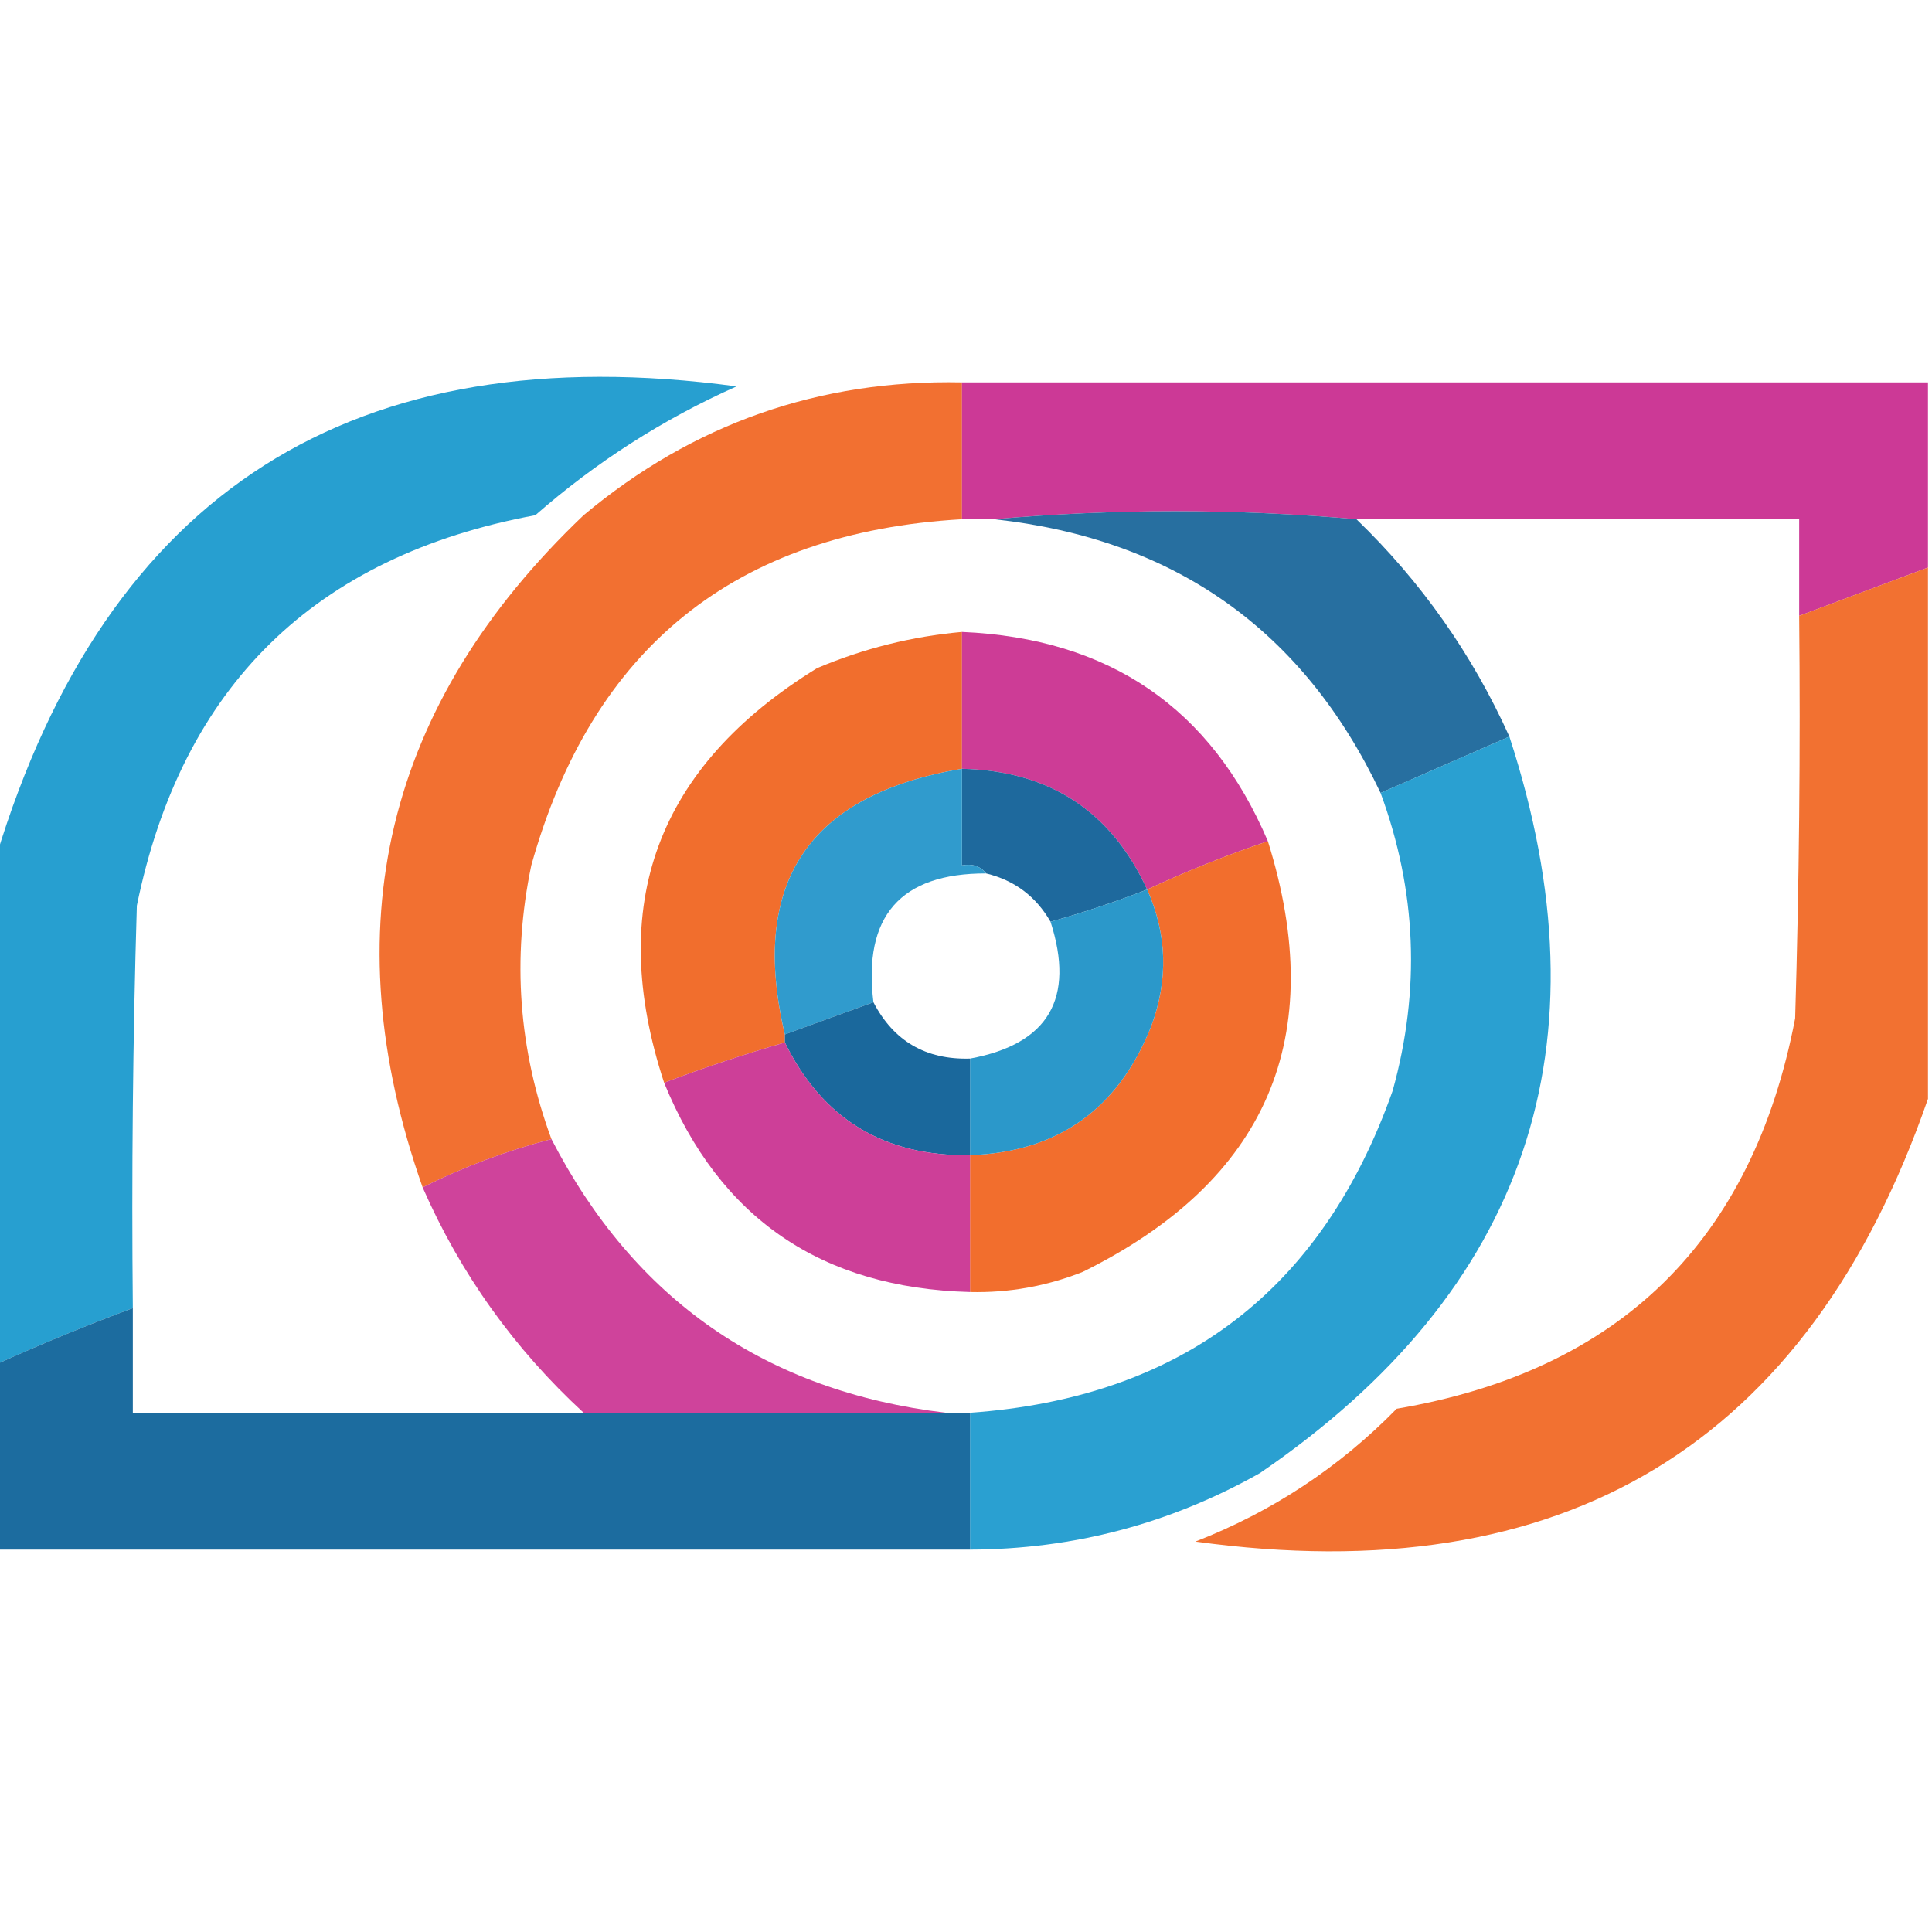
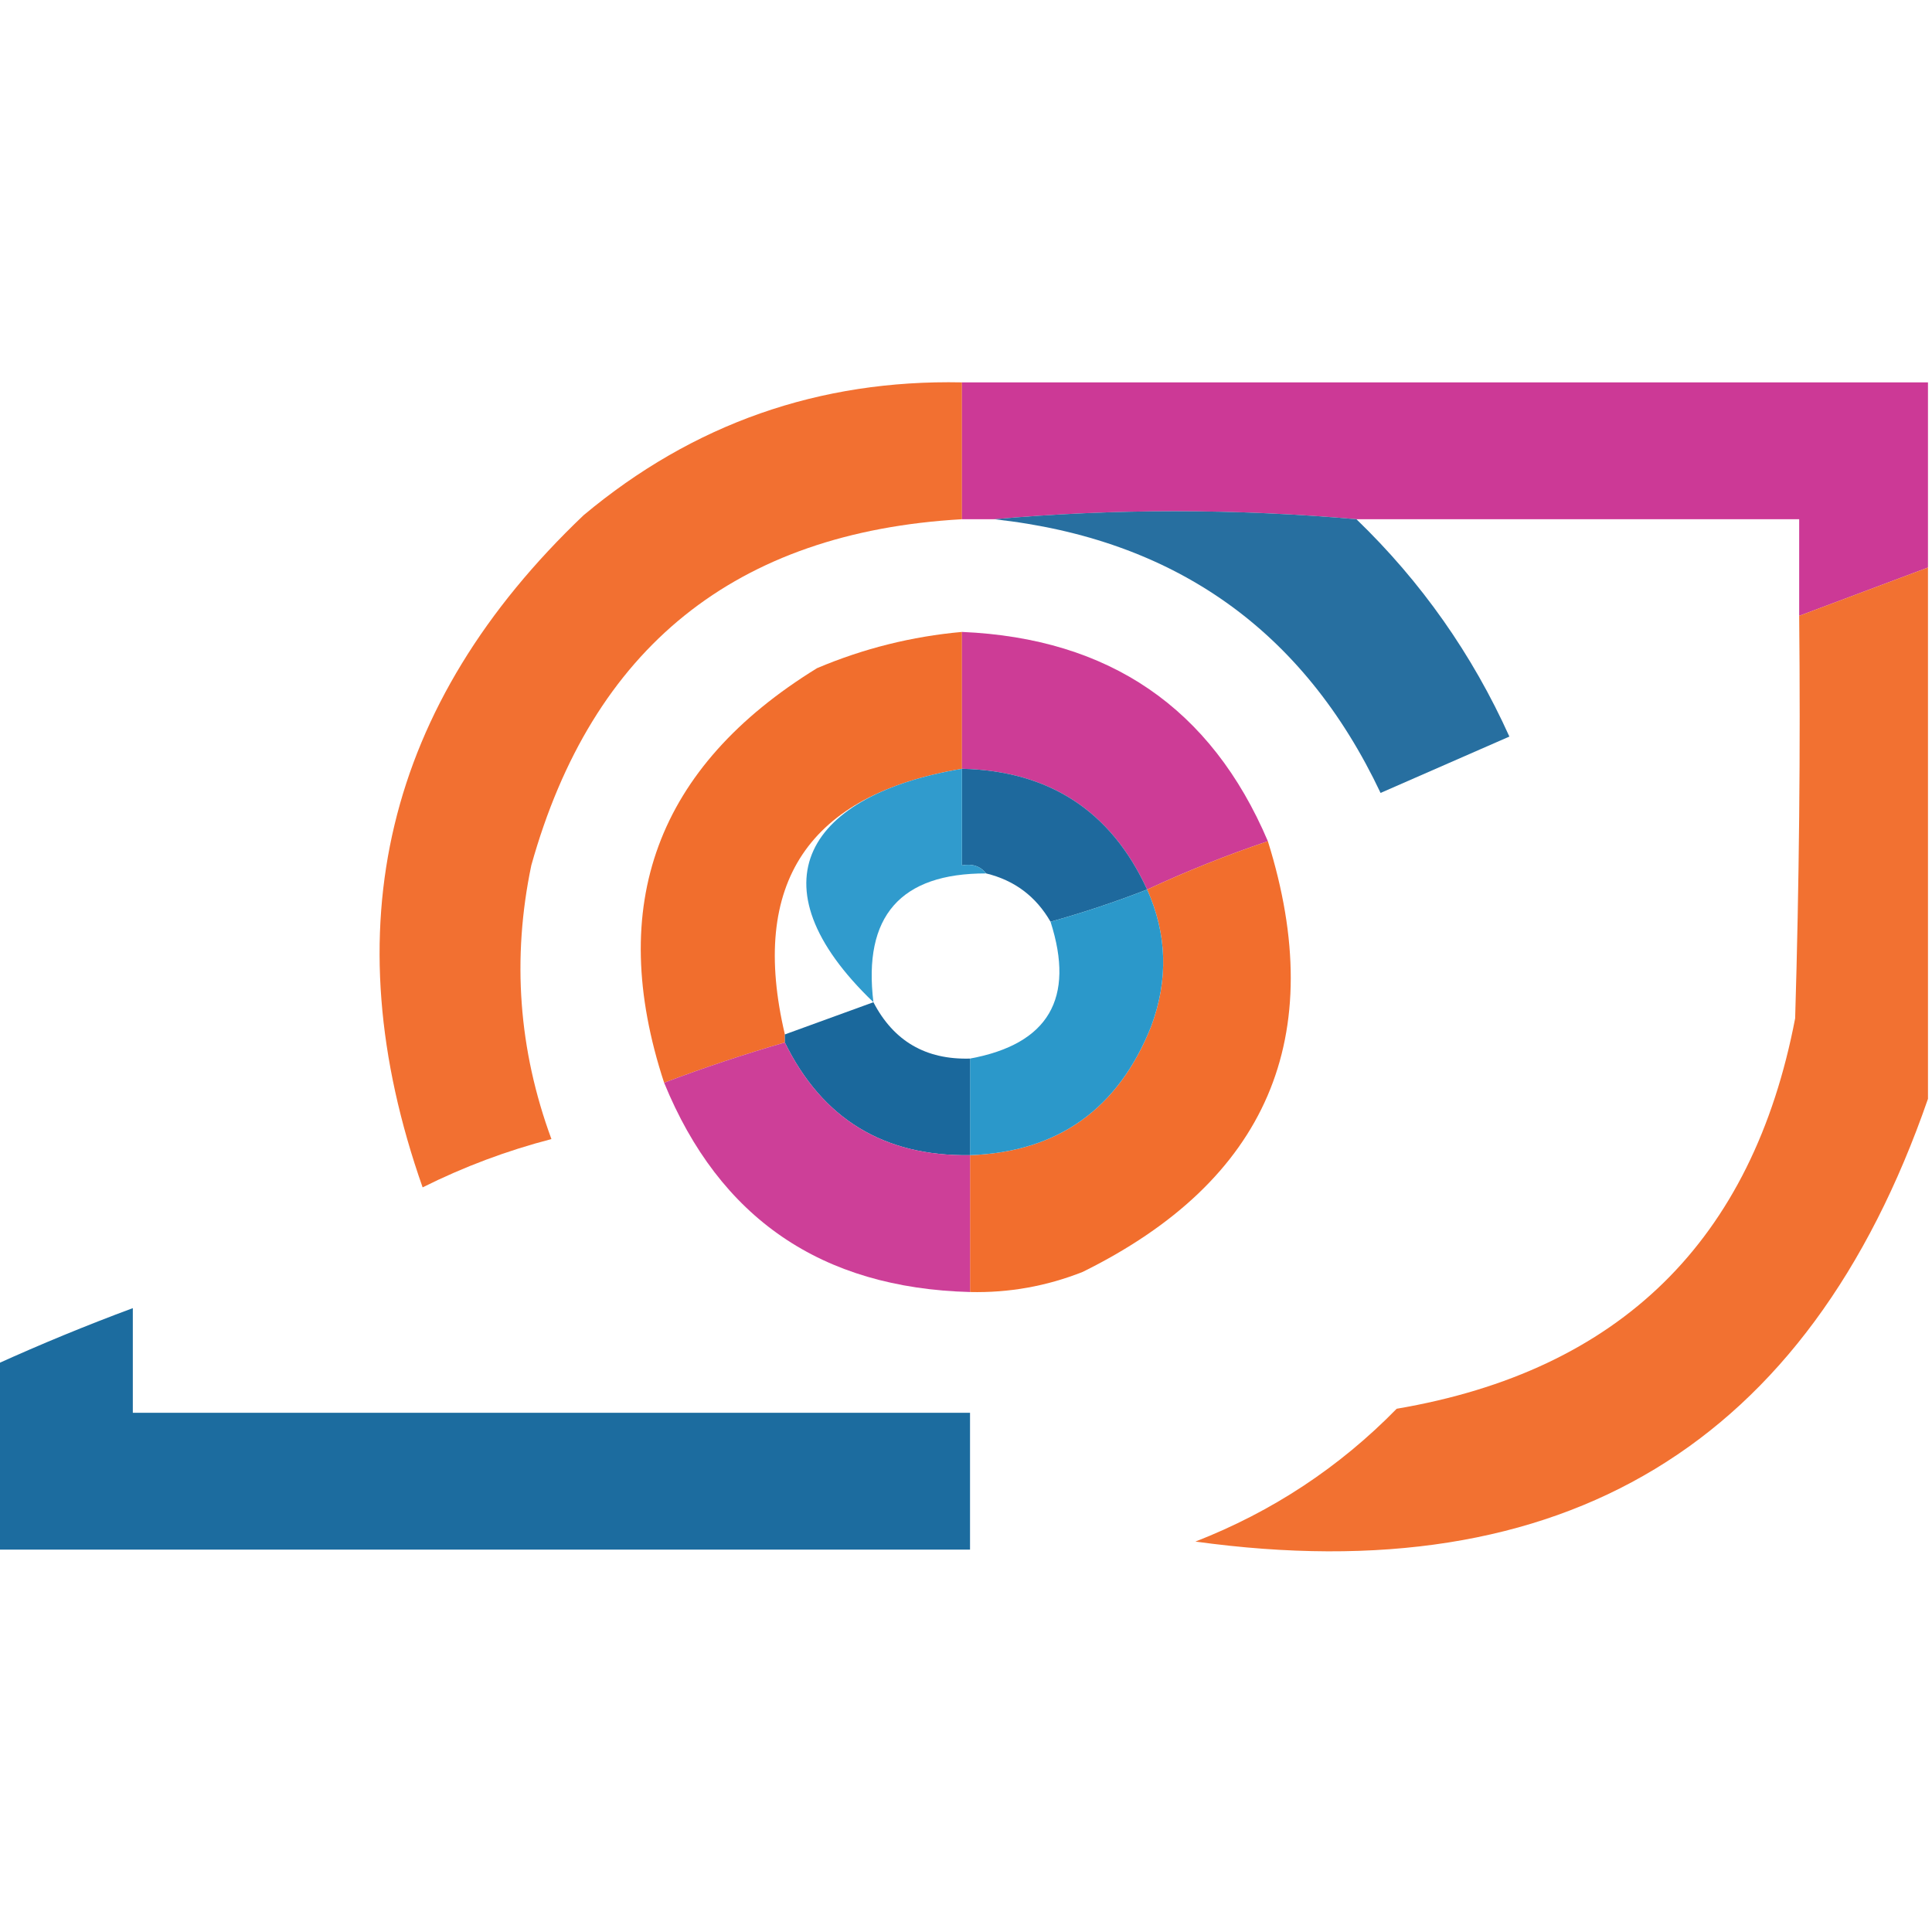
<svg xmlns="http://www.w3.org/2000/svg" version="1.1" width="240px" height="240px" style="shape-rendering:geometricPrecision; text-rendering:geometricPrecision; image-rendering:optimizeQuality; fill-rule:evenodd; clip-rule:evenodd">
  <g>
-     <path style="opacity:0.931" fill="#1898cd" d="M 16.5,162.5 C 10.719,164.647 5.052,166.98 -0.5,169.5C -0.5,148.5 -0.5,127.5 -0.5,106.5C 13.261,61.089 43.928,41.589 91.5,48C 82.385,52.061 74.052,57.394 66.5,64C 39.081,69.087 22.581,85.253 17,112.5C 16.5,129.163 16.333,145.83 16.5,162.5 Z" />
-   </g>
+     </g>
  <g>
    <path style="opacity:0.926" fill="#f26622" d="M 119.5,47.5 C 119.5,53.167 119.5,58.833 119.5,64.5C 91.399,66.104 73.566,80.438 66,107.5C 63.583,119.076 64.416,130.41 68.5,141.5C 62.954,142.94 57.62,144.94 52.5,147.5C 41.175,115.301 47.842,87.468 72.5,64C 86.086,52.638 101.753,47.138 119.5,47.5 Z" />
  </g>
  <g>
    <path style="opacity:0.971" fill="#cb3493" d="M 119.5,47.5 C 159.5,47.5 199.5,47.5 239.5,47.5C 239.5,55.167 239.5,62.833 239.5,70.5C 234.167,72.5 228.833,74.5 223.5,76.5C 223.5,72.5 223.5,68.5 223.5,64.5C 205.167,64.5 186.833,64.5 168.5,64.5C 153.402,63.177 138.402,63.177 123.5,64.5C 122.167,64.5 120.833,64.5 119.5,64.5C 119.5,58.833 119.5,53.167 119.5,47.5 Z" />
  </g>
  <g>
    <path style="opacity:0.936" fill="#19669a" d="M 123.5,64.5 C 138.402,63.177 153.402,63.177 168.5,64.5C 176.555,72.273 182.889,81.273 187.5,91.5C 182.167,93.833 176.833,96.167 171.5,98.5C 161.93,78.286 145.93,66.953 123.5,64.5 Z" />
  </g>
  <g>
    <path style="opacity:0.928" fill="#f16622" d="M 239.5,70.5 C 239.5,92.5 239.5,114.5 239.5,136.5C 224.614,179.475 194.281,197.809 148.5,191.5C 158.047,187.776 166.381,182.276 173.5,175C 201.212,170.288 217.712,154.122 223,126.5C 223.5,109.837 223.667,93.17 223.5,76.5C 228.833,74.5 234.167,72.5 239.5,70.5 Z" />
  </g>
  <g>
    <path style="opacity:0.946" fill="#f16722" d="M 119.5,78.5 C 119.5,84.167 119.5,89.833 119.5,95.5C 100.402,98.703 93.069,109.703 97.5,128.5C 97.5,128.833 97.5,129.167 97.5,129.5C 92.426,130.969 87.426,132.636 82.5,134.5C 75.25,112.423 81.584,95.256 101.5,83C 107.27,80.558 113.27,79.058 119.5,78.5 Z" />
  </g>
  <g>
    <path style="opacity:0.955" fill="#cb3492" d="M 119.5,78.5 C 137.797,79.29 150.463,87.956 157.5,104.5C 152.383,106.226 147.383,108.226 142.5,110.5C 138.014,100.749 130.347,95.749 119.5,95.5C 119.5,89.833 119.5,84.167 119.5,78.5 Z" />
  </g>
  <g>
-     <path style="opacity:0.921" fill="#1898cd" d="M 187.5,91.5 C 199.998,129.842 189.664,160.342 156.5,183C 145.331,189.292 133.331,192.459 120.5,192.5C 120.5,186.833 120.5,181.167 120.5,175.5C 146.74,173.631 164.24,160.297 173,135.5C 176.481,122.989 175.981,110.655 171.5,98.5C 176.833,96.167 182.167,93.833 187.5,91.5 Z" />
-   </g>
+     </g>
  <g>
    <path style="opacity:0.999" fill="#1e699d" d="M 119.5,95.5 C 130.347,95.749 138.014,100.749 142.5,110.5C 138.562,112.035 134.562,113.368 130.5,114.5C 128.687,111.353 126.02,109.353 122.5,108.5C 121.791,107.596 120.791,107.263 119.5,107.5C 119.5,103.5 119.5,99.5 119.5,95.5 Z" />
  </g>
  <g>
-     <path style="opacity:1" fill="#309bcd" d="M 119.5,95.5 C 119.5,99.5 119.5,103.5 119.5,107.5C 120.791,107.263 121.791,107.596 122.5,108.5C 111.857,108.481 107.19,113.815 108.5,124.5C 104.833,125.833 101.167,127.167 97.5,128.5C 93.069,109.703 100.402,98.703 119.5,95.5 Z" />
+     <path style="opacity:1" fill="#309bcd" d="M 119.5,95.5 C 119.5,99.5 119.5,103.5 119.5,107.5C 120.791,107.263 121.791,107.596 122.5,108.5C 111.857,108.481 107.19,113.815 108.5,124.5C 93.069,109.703 100.402,98.703 119.5,95.5 Z" />
  </g>
  <g>
    <path style="opacity:0.947" fill="#f16722" d="M 157.5,104.5 C 165.11,128.823 157.443,146.657 134.5,158C 129.997,159.78 125.33,160.613 120.5,160.5C 120.5,154.833 120.5,149.167 120.5,143.5C 131.408,143.109 138.908,137.775 143,127.5C 145.15,121.716 144.983,116.049 142.5,110.5C 147.383,108.226 152.383,106.226 157.5,104.5 Z" />
  </g>
  <g>
    <path style="opacity:1" fill="#2b98ca" d="M 142.5,110.5 C 144.983,116.049 145.15,121.716 143,127.5C 138.908,137.775 131.408,143.109 120.5,143.5C 120.5,139.5 120.5,135.5 120.5,131.5C 130.235,129.706 133.568,124.039 130.5,114.5C 134.562,113.368 138.562,112.035 142.5,110.5 Z" />
  </g>
  <g>
    <path style="opacity:0.998" fill="#1a689c" d="M 108.5,124.5 C 111.004,129.327 115.004,131.66 120.5,131.5C 120.5,135.5 120.5,139.5 120.5,143.5C 109.819,143.664 102.152,138.998 97.5,129.5C 97.5,129.167 97.5,128.833 97.5,128.5C 101.167,127.167 104.833,125.833 108.5,124.5 Z" />
  </g>
  <g>
    <path style="opacity:0.945" fill="#ca3492" d="M 97.5,129.5 C 102.152,138.998 109.819,143.664 120.5,143.5C 120.5,149.167 120.5,154.833 120.5,160.5C 102.044,160.01 89.377,151.343 82.5,134.5C 87.426,132.636 92.426,130.969 97.5,129.5 Z" />
  </g>
  <g>
-     <path style="opacity:0.924" fill="#cb3493" d="M 68.5,141.5 C 78.807,161.489 95.14,172.822 117.5,175.5C 102.5,175.5 87.5,175.5 72.5,175.5C 63.859,167.541 57.192,158.207 52.5,147.5C 57.62,144.94 62.954,142.94 68.5,141.5 Z" />
-   </g>
+     </g>
  <g>
    <path style="opacity:0.958" fill="#13669b" d="M 16.5,162.5 C 16.5,166.833 16.5,171.167 16.5,175.5C 35.167,175.5 53.833,175.5 72.5,175.5C 87.5,175.5 102.5,175.5 117.5,175.5C 118.5,175.5 119.5,175.5 120.5,175.5C 120.5,181.167 120.5,186.833 120.5,192.5C 80.167,192.5 39.833,192.5 -0.5,192.5C -0.5,184.833 -0.5,177.167 -0.5,169.5C 5.052,166.98 10.719,164.647 16.5,162.5 Z" />
  </g>
</svg>